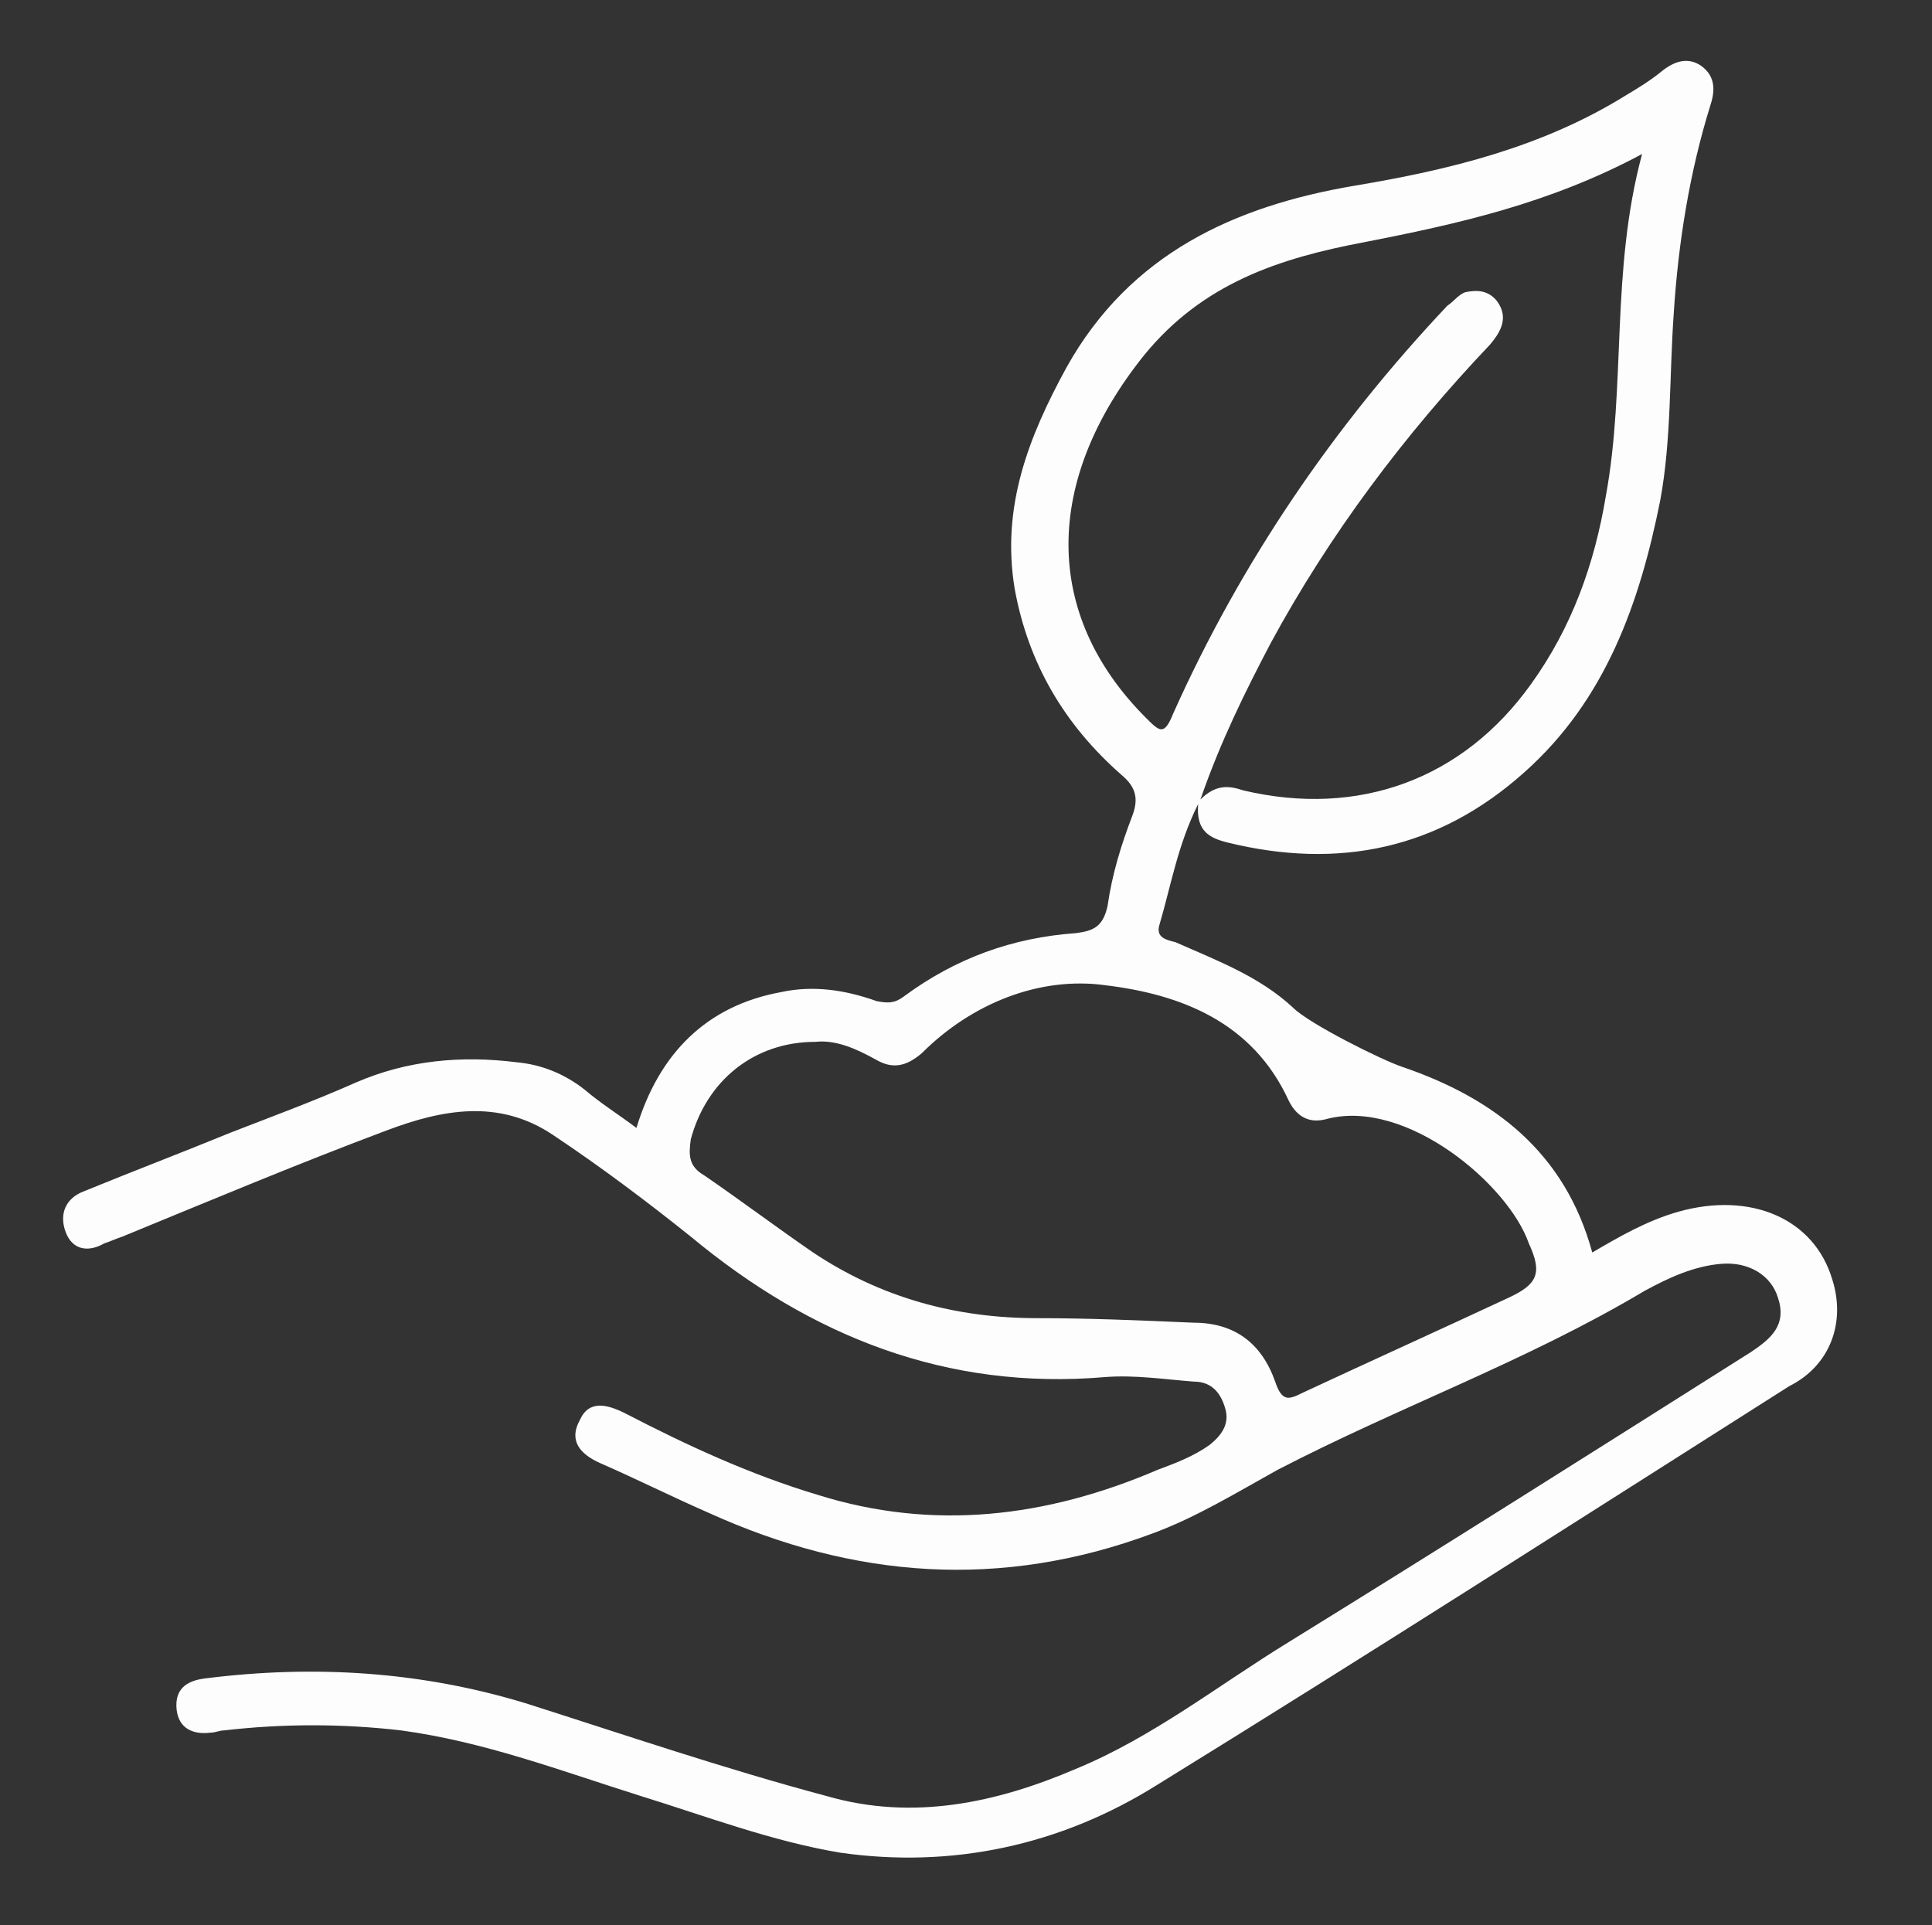
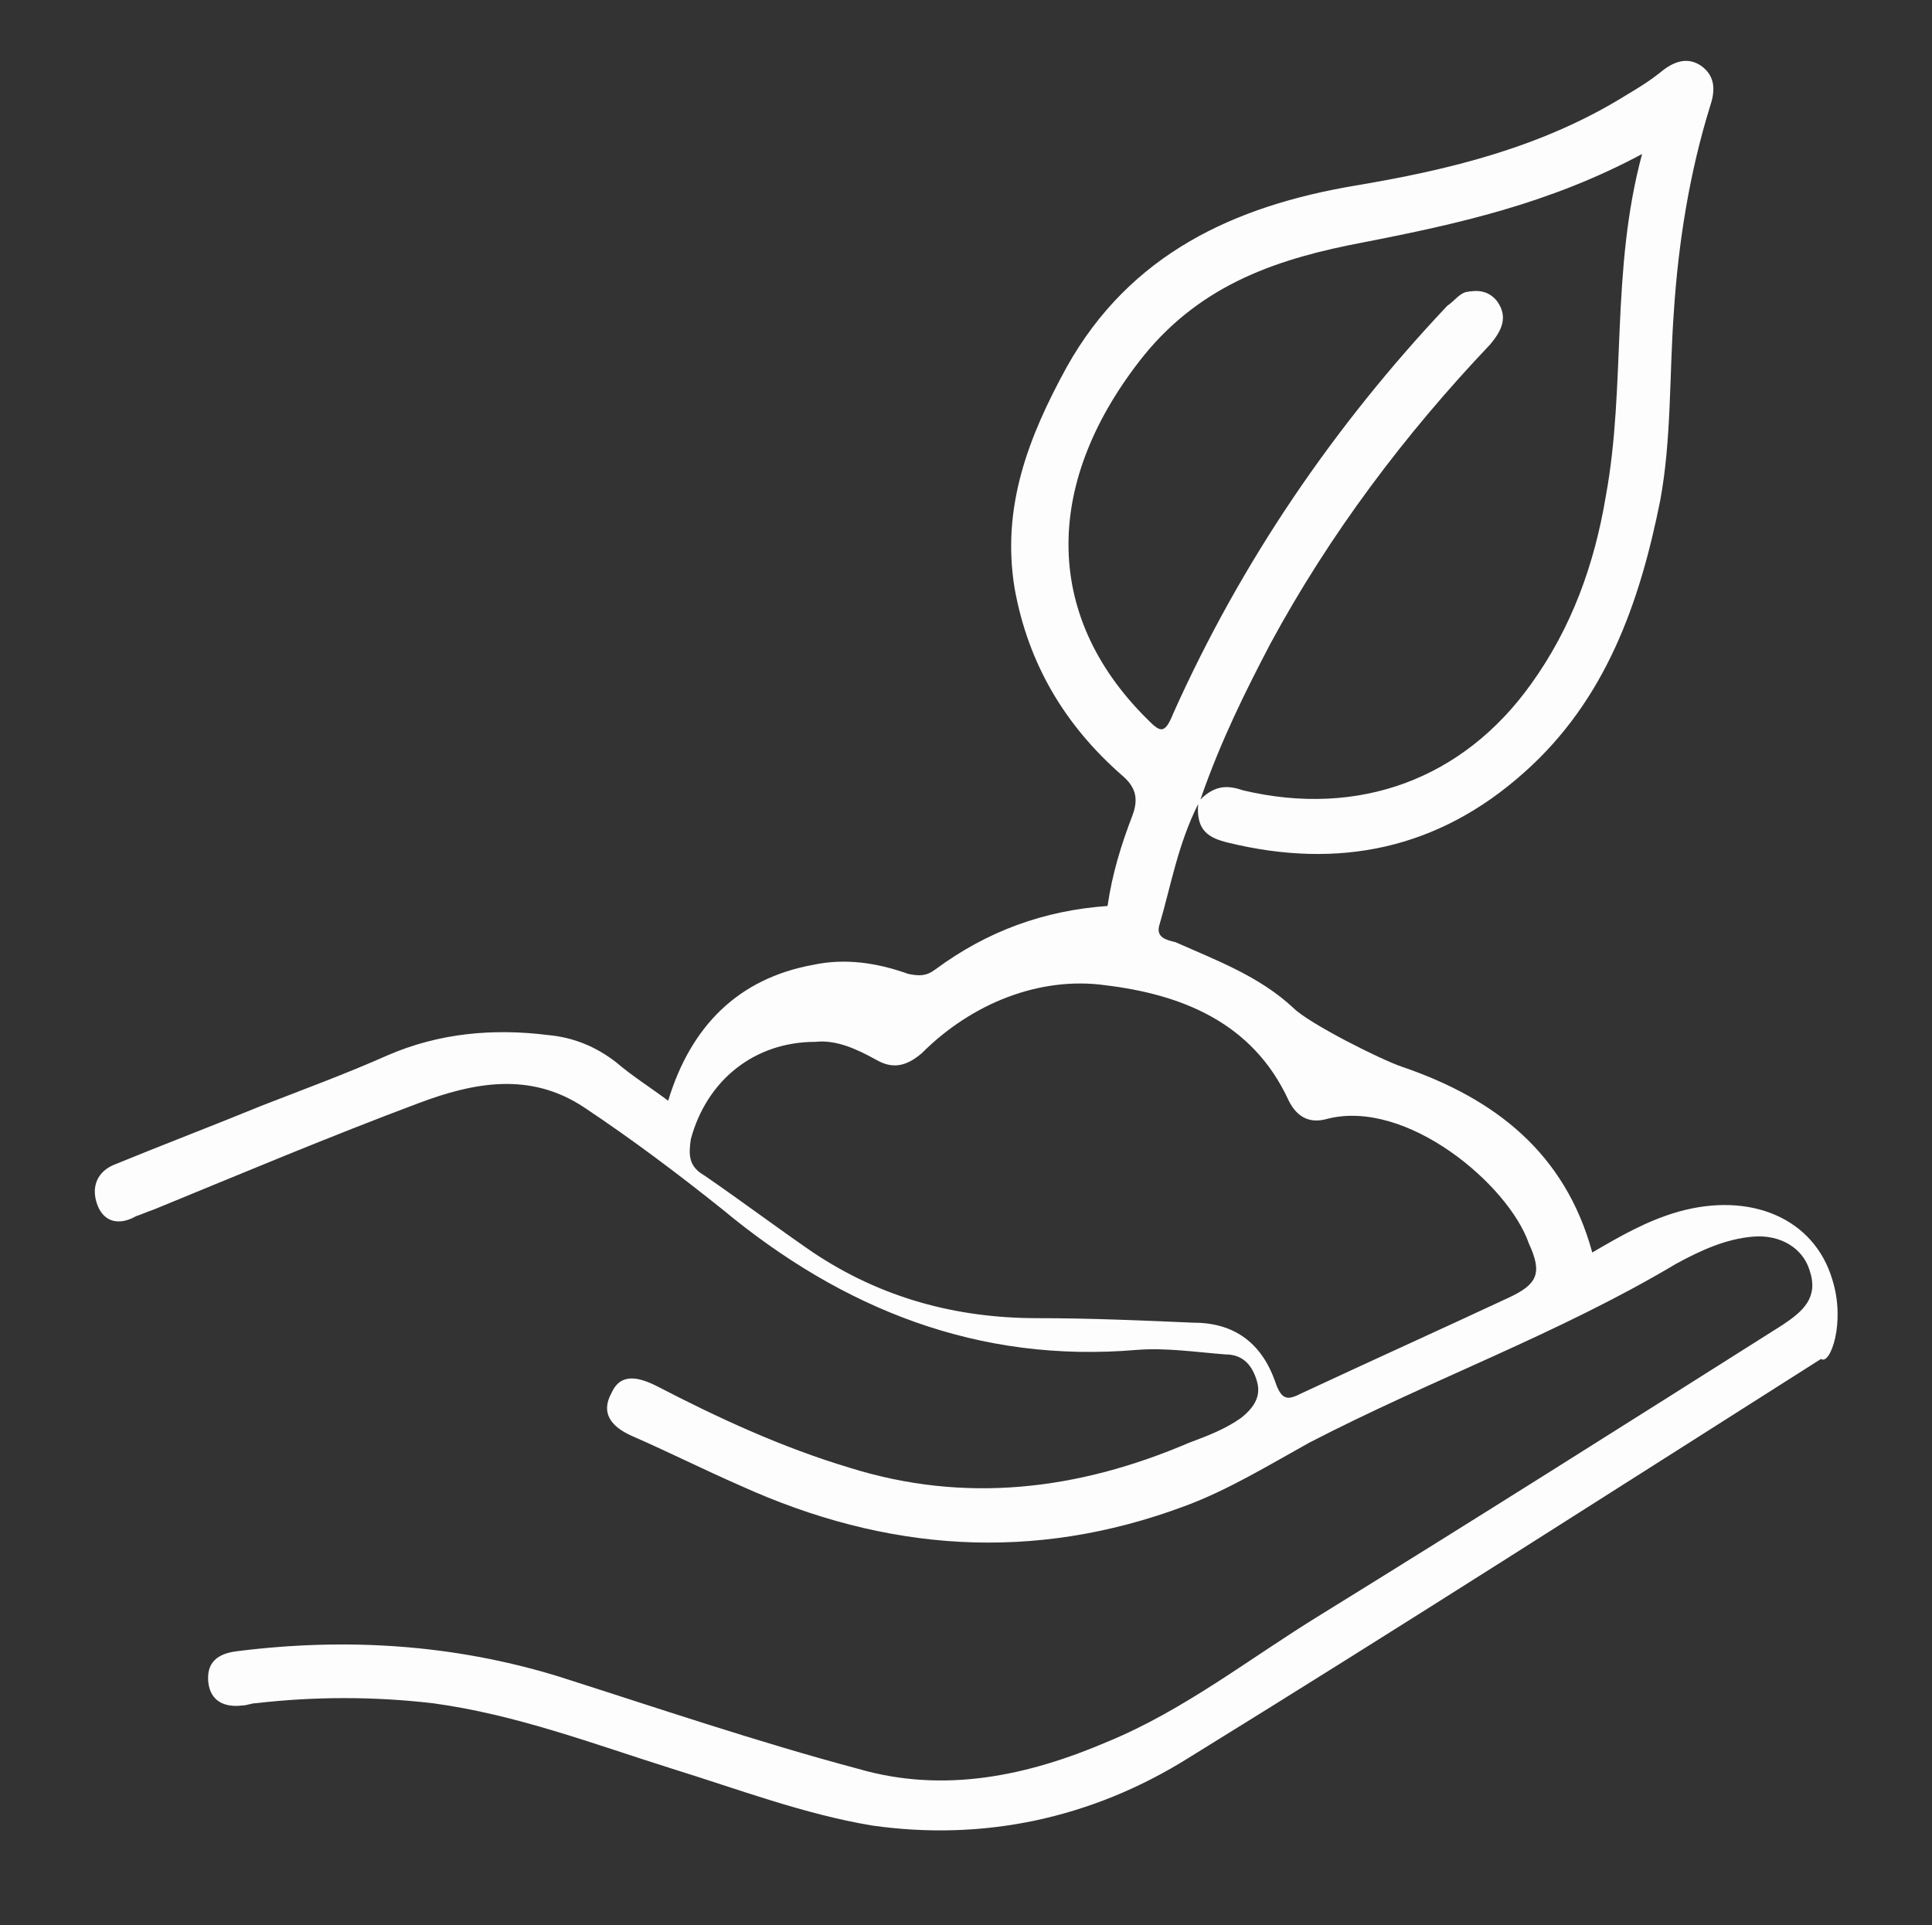
<svg xmlns="http://www.w3.org/2000/svg" id="Слой_1" x="0px" y="0px" viewBox="0 0 85.3 85" style="enable-background:new 0 0 85.3 85;" xml:space="preserve">
  <rect x="0" y="0" width="85.3" height="85" fill="#333333" stroke="none" />
  <style type="text/css"> .st0{fill:#FDFDFD;} </style>
-   <path class="st0" d="M80.9,56.5c-0.8-2.7-3.6-3.9-6.8-3c-1.4,0.4-2.6,1.1-3.8,1.8c-1.2-4.4-4.3-6.8-8.4-8.2 c-0.9-0.3-4.1-1.9-4.8-2.6c-1.5-1.4-3.4-2.1-5.2-2.9c-0.4-0.1-0.9-0.2-0.7-0.8c0.5-1.7,0.8-3.5,1.7-5.3c-0.1,1.2,0.5,1.5,1.3,1.7 c4.9,1.2,9.3,0.3,13.1-3.1c3.6-3.2,5.1-7.5,6-12c0.5-2.7,0.4-5.5,0.6-8.3c0.2-3.1,0.7-6.2,1.6-9.1c0.2-0.6,0.3-1.3-0.4-1.8 c-0.6-0.4-1.2-0.2-1.8,0.3c-0.5,0.4-1,0.7-1.5,1c-3.7,2.3-7.8,3.3-12,4c-5.3,0.9-9.9,3-12.7,8c-1.7,3.1-2.9,6.2-2.3,9.8 c0.6,3.3,2.2,6,4.7,8.2c0.6,0.5,0.8,1,0.5,1.8c-0.5,1.3-0.9,2.6-1.1,4c-0.2,0.9-0.6,1.1-1.4,1.2c-2.8,0.2-5.3,1.1-7.6,2.8 c-0.4,0.3-0.7,0.3-1.2,0.2c-1.4-0.5-2.8-0.7-4.2-0.4c-3.3,0.6-5.4,2.7-6.4,6c-0.8-0.6-1.6-1.1-2.3-1.7c-0.9-0.7-1.9-1.1-3-1.2 c-2.4-0.3-4.8-0.1-7.1,0.9c-1.8,0.8-3.7,1.5-5.5,2.2c-2.2,0.9-4.3,1.7-6.5,2.6c-0.8,0.3-1.1,1-0.8,1.8c0.3,0.8,1,0.9,1.7,0.5 c0.3-0.1,0.5-0.2,0.8-0.3c3.9-1.6,7.7-3.2,11.7-4.7c2.4-0.9,4.9-1.4,7.3,0.2c2.1,1.4,4.1,2.9,6.1,4.5c5.3,4.4,11.3,6.8,18.3,6.2 c1.3-0.1,2.6,0.1,3.9,0.2c0.8,0,1.2,0.5,1.4,1.2c0.2,0.7-0.2,1.2-0.7,1.6c-0.7,0.5-1.5,0.8-2.3,1.1c-4.9,2.1-9.9,2.7-15,1.1 c-3-0.9-5.8-2.2-8.5-3.6c-0.8-0.4-1.6-0.6-2,0.3c-0.5,0.9,0,1.5,0.9,1.9c1.6,0.7,3.2,1.5,4.8,2.2c6.4,2.9,12.9,3.4,19.6,0.9 c1.9-0.7,3.7-1.8,5.5-2.8c5.4-2.8,11-4.8,16.2-7.9c1.1-0.6,2.2-1.1,3.4-1.2c1.2-0.1,2.2,0.5,2.5,1.5c0.4,1.2-0.3,1.8-1.2,2.4 c-6.8,4.3-13.6,8.6-20.4,12.8c-3.1,1.9-6,4.2-9.4,5.6c-3.5,1.5-7.2,2.3-11,1.2c-4.5-1.2-8.9-2.7-13.3-4.1c-4.6-1.4-9.3-1.7-14.1-1.1 c-0.9,0.1-1.4,0.5-1.3,1.4c0.1,0.8,0.7,1.1,1.5,1c0.2,0,0.4-0.1,0.6-0.1c2.6-0.3,5.2-0.3,7.8,0c3.7,0.5,7.1,1.8,10.6,2.9 c2.9,0.9,5.8,2,8.8,2.5c4.9,0.7,9.7-0.3,14-3c9.4-5.8,18.6-11.7,27.9-17.6C80.8,60.3,81.5,58.4,80.9,56.5z M50.5,15.7 c2.6-3.2,6-4.3,9.7-5c4.1-0.8,8.2-1.7,12.3-3.9c-1.4,5.2-0.7,10.2-1.6,15.1c-0.5,3-1.5,5.8-3.3,8.3c-3,4.2-7.6,5.9-12.7,4.7 c-0.6-0.2-1.2-0.3-1.9,0.4c0.9-2.6,2-4.8,3.1-6.9c2.6-4.8,5.9-9.2,9.7-13.2c0.5-0.6,0.8-1.2,0.3-1.9c-0.4-0.5-0.9-0.5-1.4-0.4 c-0.3,0.1-0.5,0.4-0.8,0.6c-5,5.3-9.1,11.3-12.1,18c-0.4,1-0.6,0.8-1.2,0.2C46,27.1,46.1,21.2,50.5,15.7z M66.6,57.3 c-3,1.4-6.1,2.8-9.1,4.2c-0.6,0.3-0.9,0.4-1.2-0.5c-0.6-1.7-1.8-2.6-3.6-2.6c-2.3-0.1-4.6-0.2-6.9-0.2c-3.6,0-6.9-0.9-9.9-2.9 c-1.6-1.1-3.2-2.3-4.8-3.4c-0.7-0.4-0.7-0.9-0.6-1.6c0.7-2.6,2.8-4.3,5.5-4.3c0.9-0.1,1.8,0.3,2.7,0.8c0.7,0.4,1.3,0.3,2-0.3 c2.2-2.2,5.2-3.4,8.1-3c3.3,0.4,6.5,1.6,8.1,5.1c0.4,0.8,1,1,1.7,0.8c3.5-0.9,8,2.9,8.9,5.5C68.1,56.2,67.9,56.7,66.6,57.3z" />
+   <path class="st0" d="M80.9,56.5c-0.8-2.7-3.6-3.9-6.8-3c-1.4,0.4-2.6,1.1-3.8,1.8c-1.2-4.4-4.3-6.8-8.4-8.2 c-0.9-0.3-4.1-1.9-4.8-2.6c-1.5-1.4-3.4-2.1-5.2-2.9c-0.4-0.1-0.9-0.2-0.7-0.8c0.5-1.7,0.8-3.5,1.7-5.3c-0.1,1.2,0.5,1.5,1.3,1.7 c4.9,1.2,9.3,0.3,13.1-3.1c3.6-3.2,5.1-7.5,6-12c0.5-2.7,0.4-5.5,0.6-8.3c0.2-3.1,0.7-6.2,1.6-9.1c0.2-0.6,0.3-1.3-0.4-1.8 c-0.6-0.4-1.2-0.2-1.8,0.3c-0.5,0.4-1,0.7-1.5,1c-3.7,2.3-7.8,3.3-12,4c-5.3,0.9-9.9,3-12.7,8c-1.7,3.1-2.9,6.2-2.3,9.8 c0.6,3.3,2.2,6,4.7,8.2c0.6,0.5,0.8,1,0.5,1.8c-0.5,1.3-0.9,2.6-1.1,4c-2.8,0.2-5.3,1.1-7.6,2.8 c-0.4,0.3-0.7,0.3-1.2,0.2c-1.4-0.5-2.8-0.7-4.2-0.4c-3.3,0.6-5.4,2.7-6.4,6c-0.8-0.6-1.6-1.1-2.3-1.7c-0.9-0.7-1.9-1.1-3-1.2 c-2.4-0.3-4.8-0.1-7.1,0.9c-1.8,0.8-3.7,1.5-5.5,2.2c-2.2,0.9-4.3,1.7-6.5,2.6c-0.8,0.3-1.1,1-0.8,1.8c0.3,0.8,1,0.9,1.7,0.5 c0.3-0.1,0.5-0.2,0.8-0.3c3.9-1.6,7.7-3.2,11.7-4.7c2.4-0.9,4.9-1.4,7.3,0.2c2.1,1.4,4.1,2.9,6.1,4.5c5.3,4.4,11.3,6.8,18.3,6.2 c1.3-0.1,2.6,0.1,3.9,0.2c0.8,0,1.2,0.5,1.4,1.2c0.2,0.7-0.2,1.2-0.7,1.6c-0.7,0.5-1.5,0.8-2.3,1.1c-4.9,2.1-9.9,2.7-15,1.1 c-3-0.9-5.8-2.2-8.5-3.6c-0.8-0.4-1.6-0.6-2,0.3c-0.5,0.9,0,1.5,0.9,1.9c1.6,0.7,3.2,1.5,4.8,2.2c6.4,2.9,12.9,3.4,19.6,0.9 c1.9-0.7,3.7-1.8,5.5-2.8c5.4-2.8,11-4.8,16.2-7.9c1.1-0.6,2.2-1.1,3.4-1.2c1.2-0.1,2.2,0.5,2.5,1.5c0.4,1.2-0.3,1.8-1.2,2.4 c-6.8,4.3-13.6,8.6-20.4,12.8c-3.1,1.9-6,4.2-9.4,5.6c-3.5,1.5-7.2,2.3-11,1.2c-4.5-1.2-8.9-2.7-13.3-4.1c-4.6-1.4-9.3-1.7-14.1-1.1 c-0.9,0.1-1.4,0.5-1.3,1.4c0.1,0.8,0.7,1.1,1.5,1c0.2,0,0.4-0.1,0.6-0.1c2.6-0.3,5.2-0.3,7.8,0c3.7,0.5,7.1,1.8,10.6,2.9 c2.9,0.9,5.8,2,8.8,2.5c4.9,0.7,9.7-0.3,14-3c9.4-5.8,18.6-11.7,27.9-17.6C80.8,60.3,81.5,58.4,80.9,56.5z M50.5,15.7 c2.6-3.2,6-4.3,9.7-5c4.1-0.8,8.2-1.7,12.3-3.9c-1.4,5.2-0.7,10.2-1.6,15.1c-0.5,3-1.5,5.8-3.3,8.3c-3,4.2-7.6,5.9-12.7,4.7 c-0.6-0.2-1.2-0.3-1.9,0.4c0.9-2.6,2-4.8,3.1-6.9c2.6-4.8,5.9-9.2,9.7-13.2c0.5-0.6,0.8-1.2,0.3-1.9c-0.4-0.5-0.9-0.5-1.4-0.4 c-0.3,0.1-0.5,0.4-0.8,0.6c-5,5.3-9.1,11.3-12.1,18c-0.4,1-0.6,0.8-1.2,0.2C46,27.1,46.1,21.2,50.5,15.7z M66.6,57.3 c-3,1.4-6.1,2.8-9.1,4.2c-0.6,0.3-0.9,0.4-1.2-0.5c-0.6-1.7-1.8-2.6-3.6-2.6c-2.3-0.1-4.6-0.2-6.9-0.2c-3.6,0-6.9-0.9-9.9-2.9 c-1.6-1.1-3.2-2.3-4.8-3.4c-0.7-0.4-0.7-0.9-0.6-1.6c0.7-2.6,2.8-4.3,5.5-4.3c0.9-0.1,1.8,0.3,2.7,0.8c0.7,0.4,1.3,0.3,2-0.3 c2.2-2.2,5.2-3.4,8.1-3c3.3,0.4,6.5,1.6,8.1,5.1c0.4,0.8,1,1,1.7,0.8c3.5-0.9,8,2.9,8.9,5.5C68.1,56.2,67.9,56.7,66.6,57.3z" />
</svg>